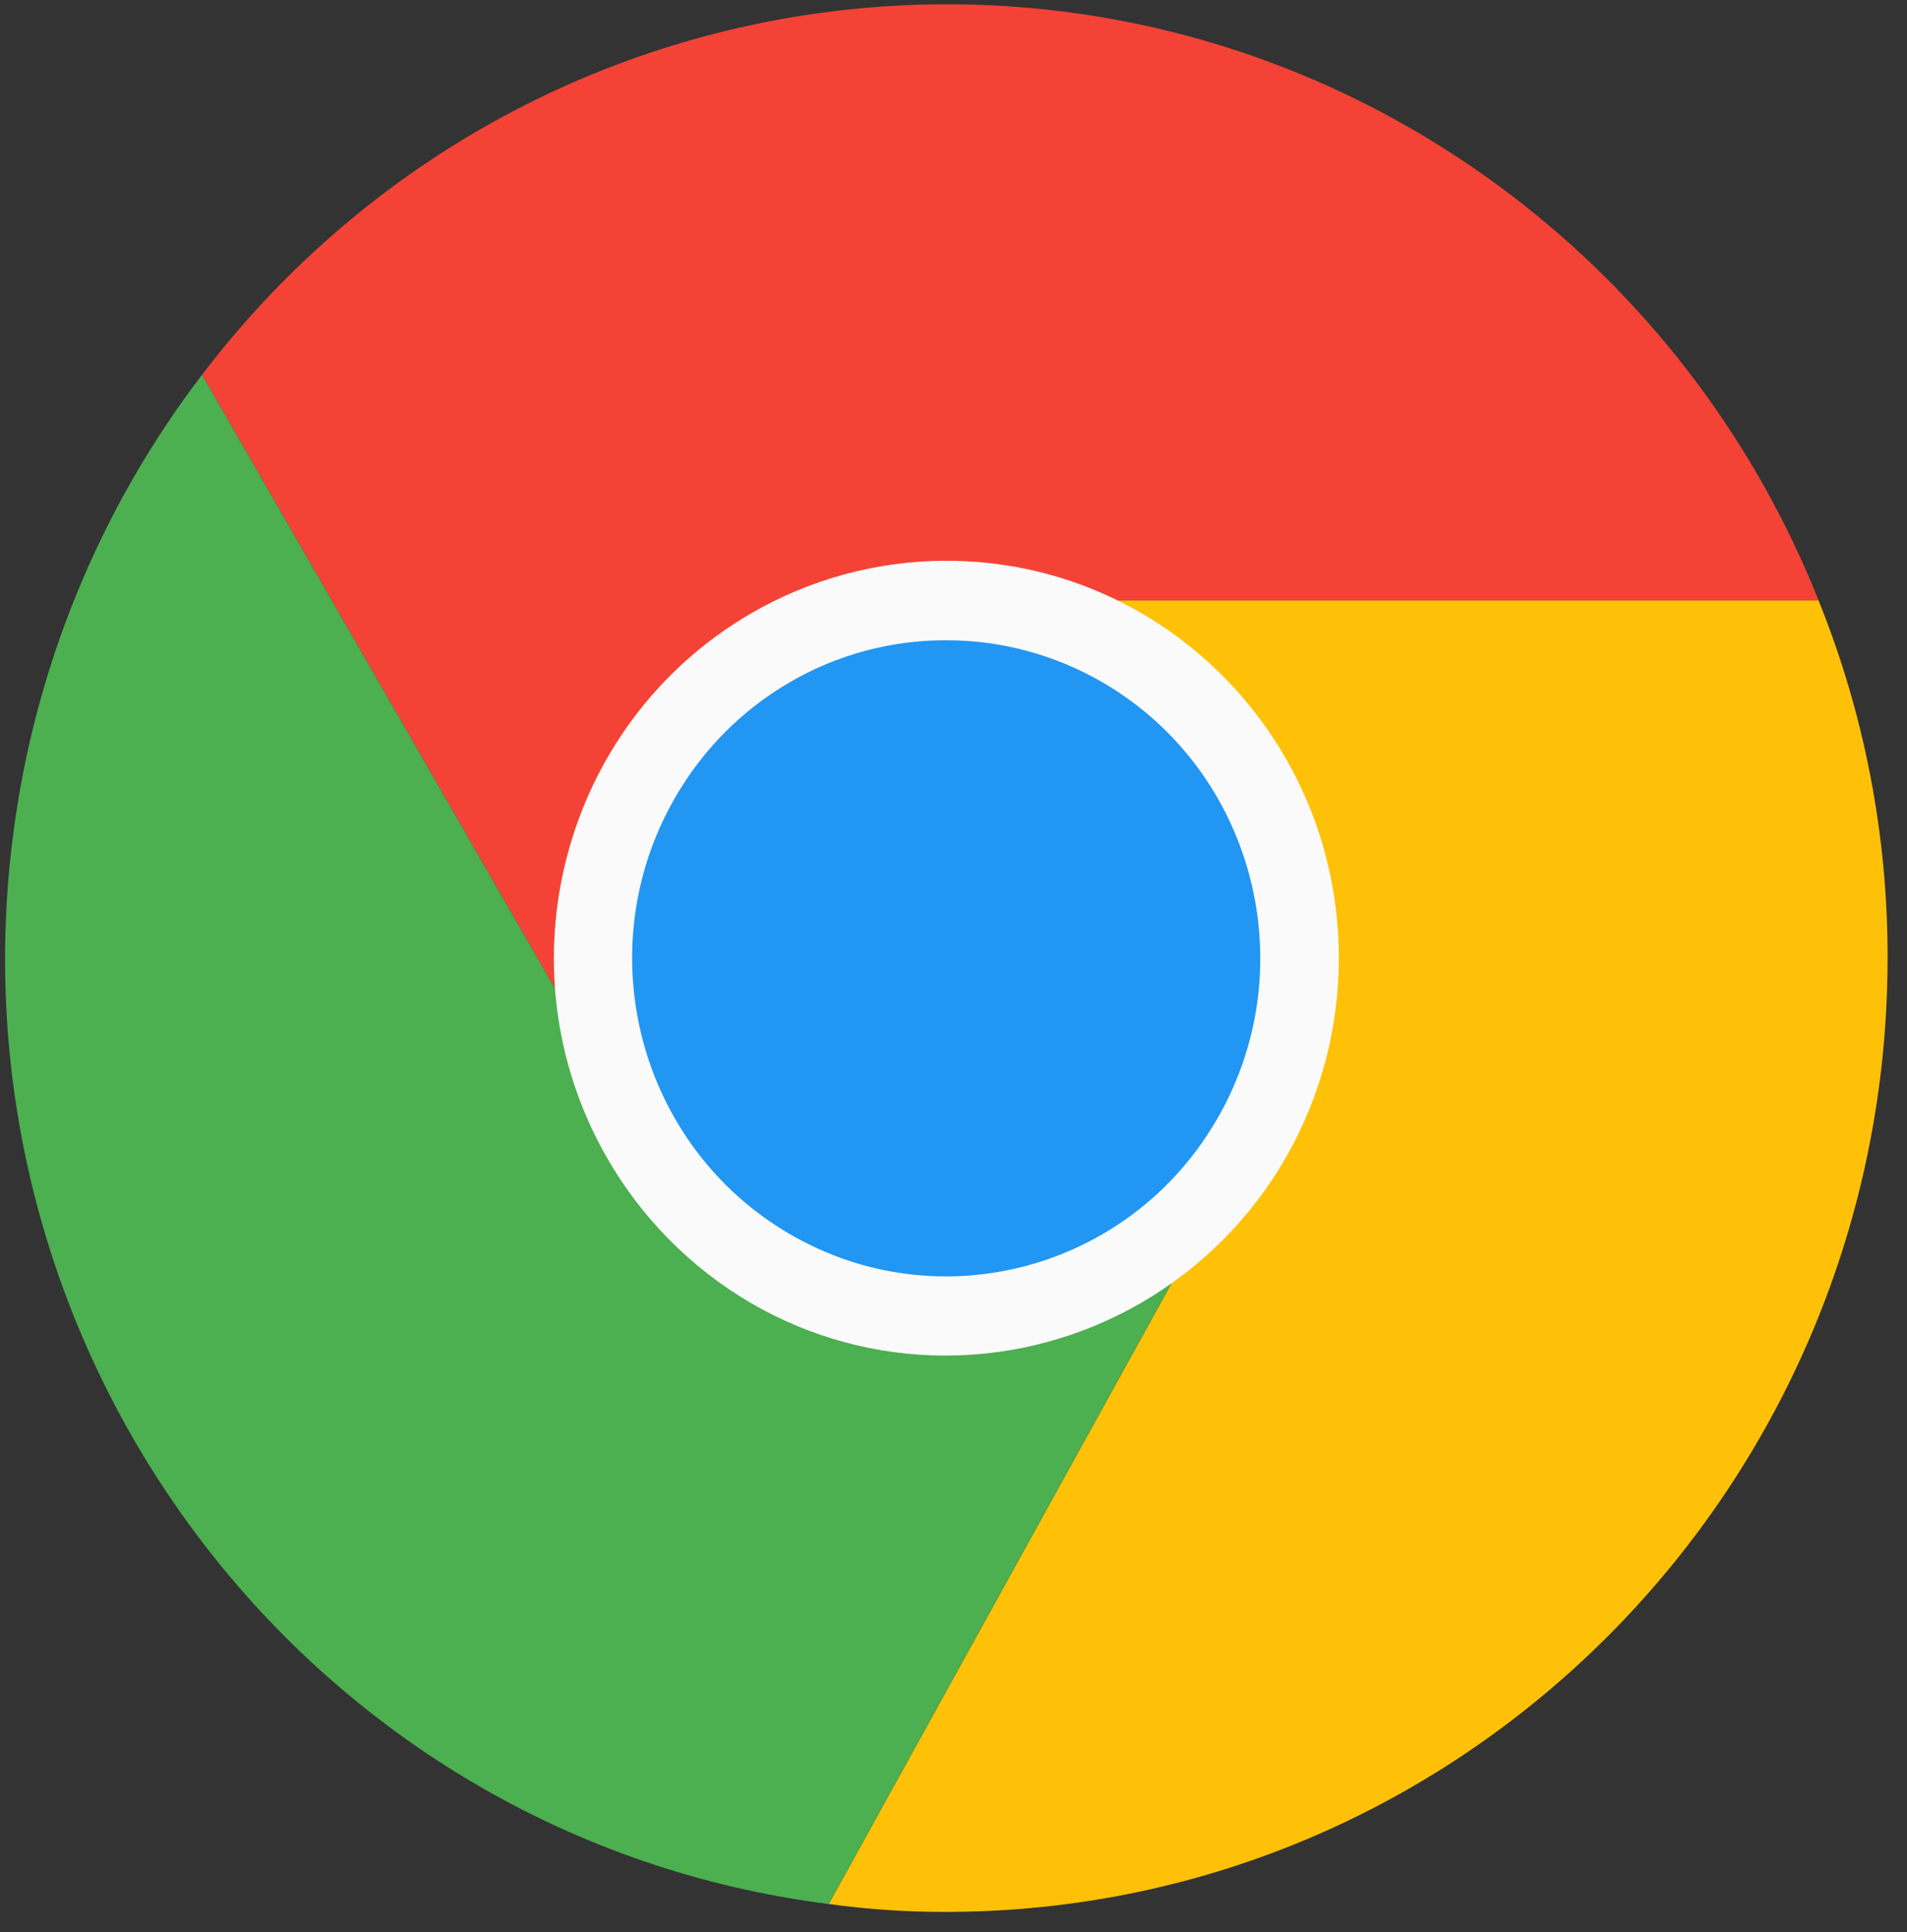
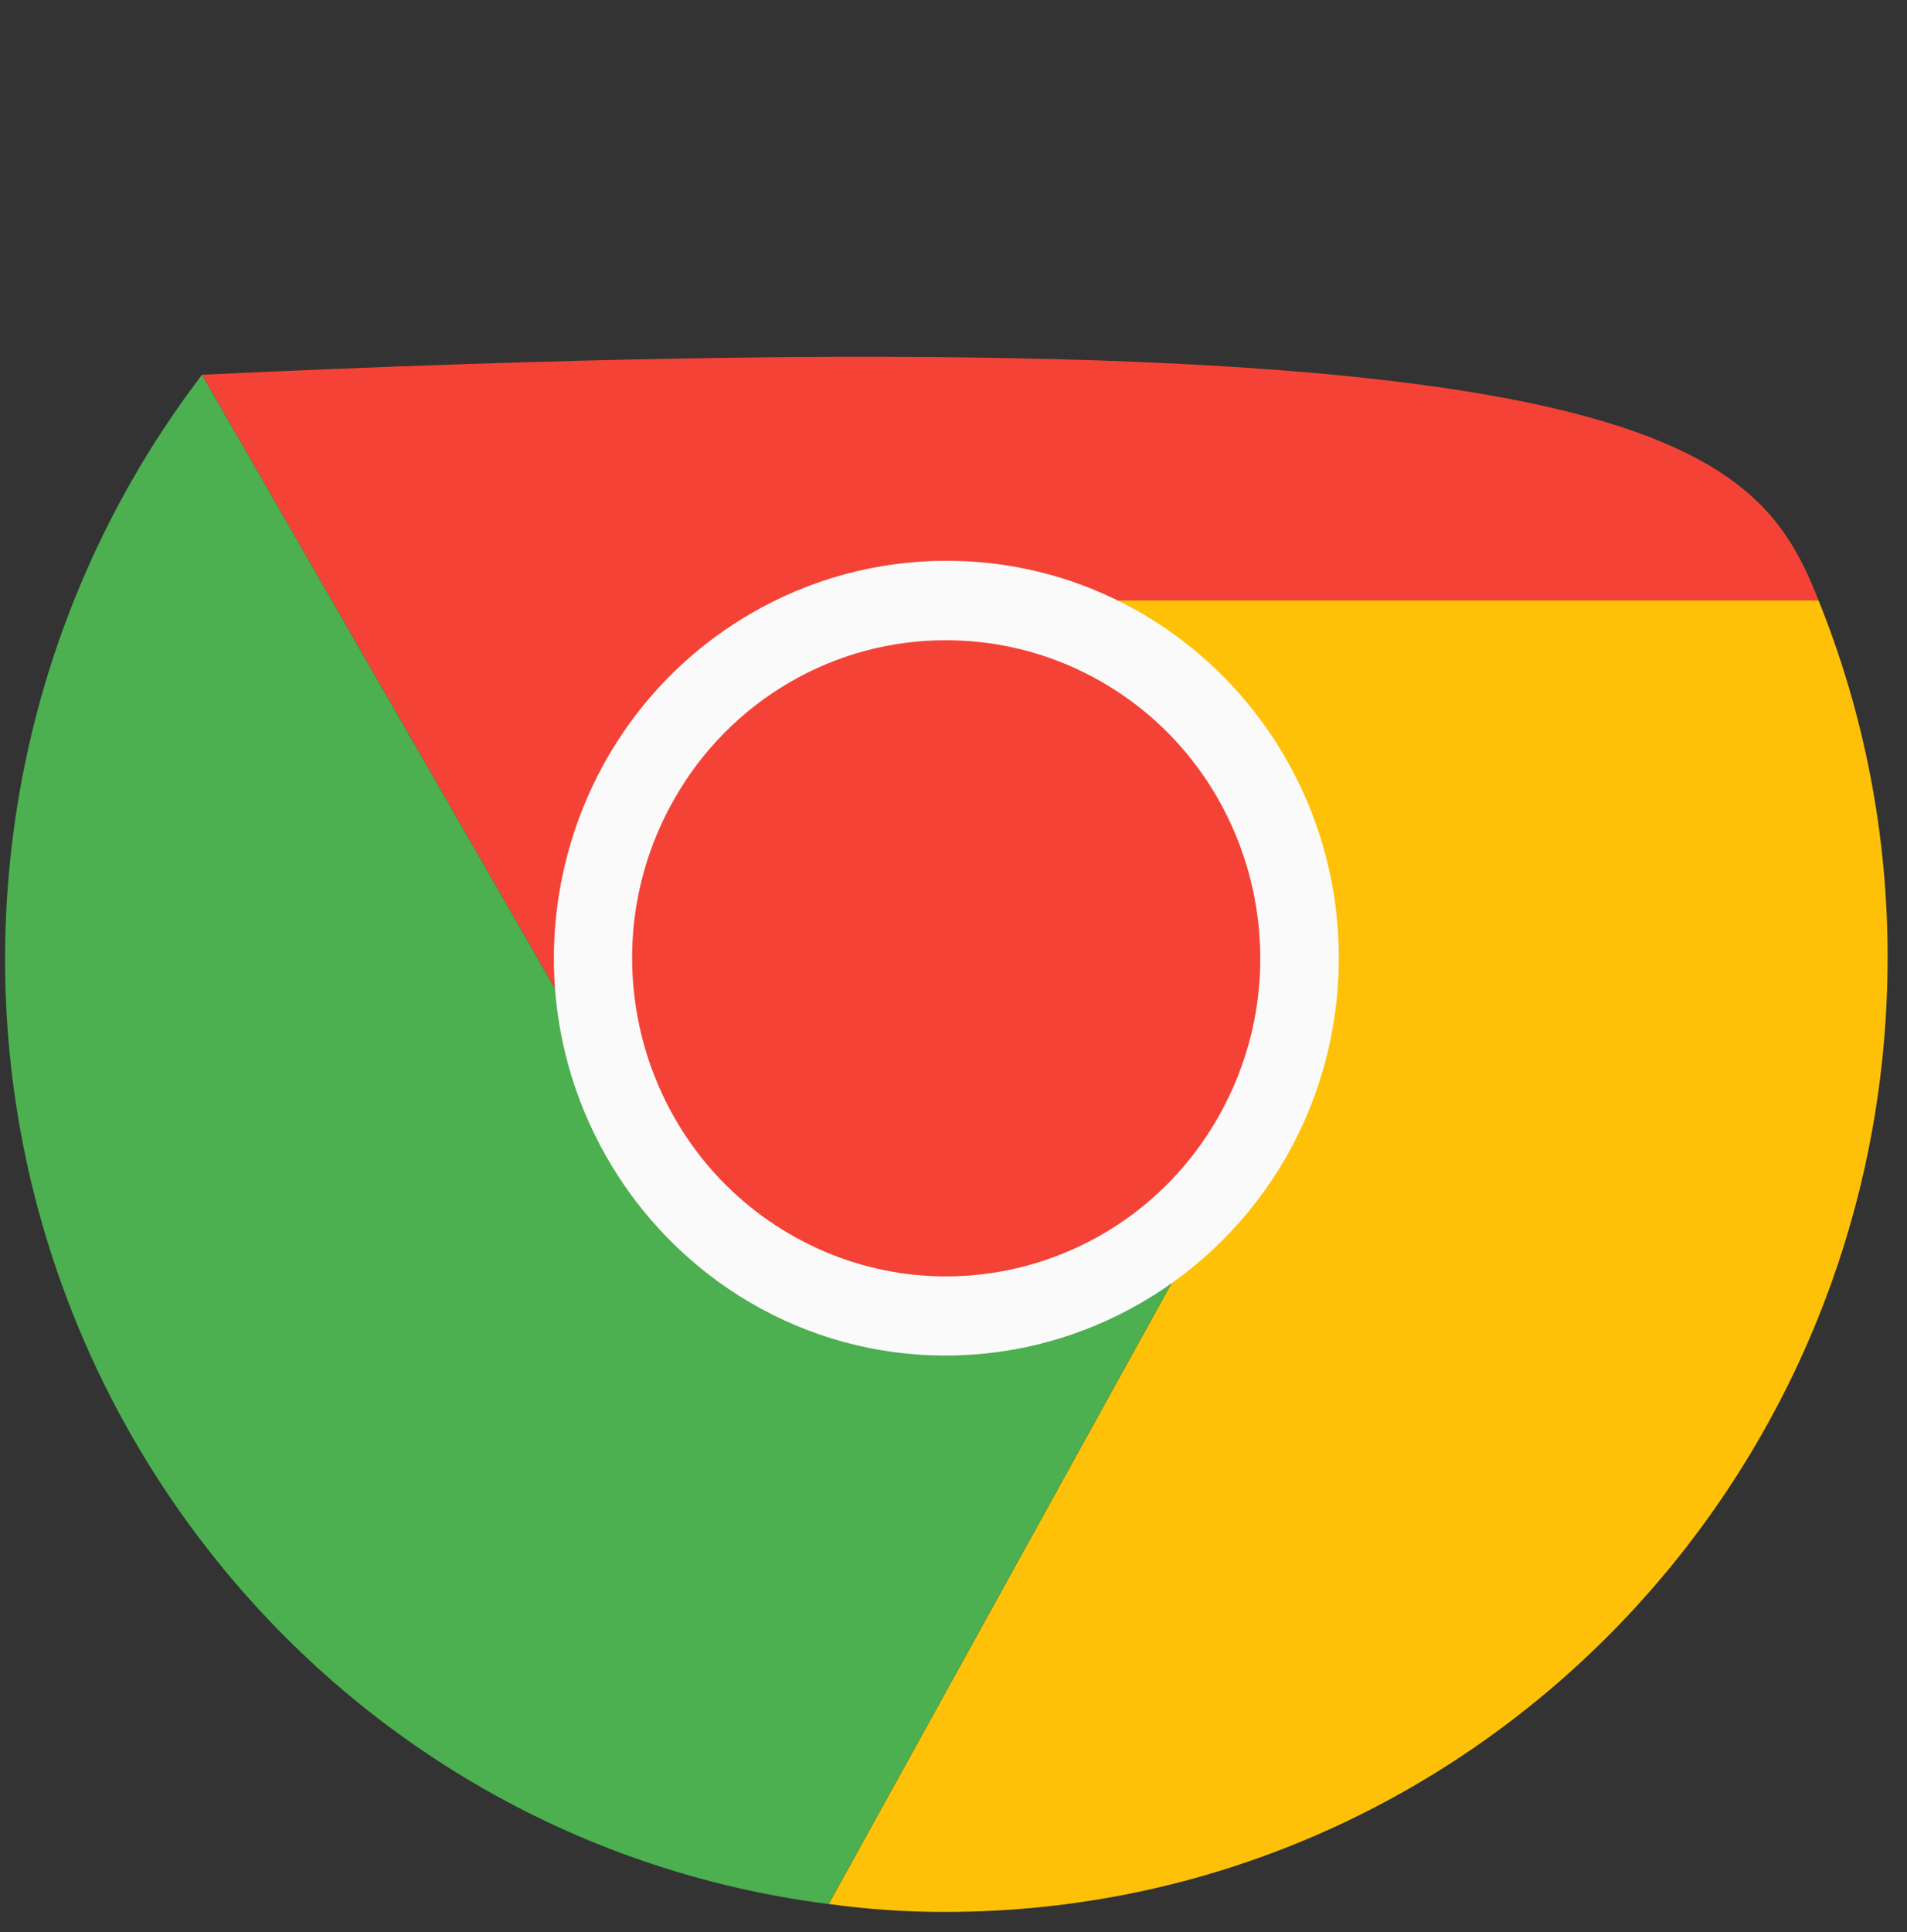
<svg xmlns="http://www.w3.org/2000/svg" width="78" height="79" viewBox="0 0 78 79" fill="none">
  <rect x="0" y="0" width="78" height="79" fill="#333333" stroke="none" />
  <g clip-path="url(#clip0_868_17075)">
-     <path d="M74.385 24.553H38.709C30.736 24.545 24.266 31.086 24.258 39.163C24.256 41.671 24.89 44.139 26.101 46.327L8.264 15.323C21.256 -1.71 45.419 -4.85 62.235 8.311C67.635 12.538 71.828 18.143 74.385 24.553Z" fill="#F44336" />
+     <path d="M74.385 24.553H38.709C30.736 24.545 24.266 31.086 24.258 39.163C24.256 41.671 24.89 44.139 26.101 46.327L8.264 15.323C67.635 12.538 71.828 18.143 74.385 24.553Z" fill="#F44336" />
    <path d="M77.207 39.179C77.189 60.71 59.963 78.159 38.709 78.177C37.099 78.183 35.491 78.075 33.897 77.852L51.221 46.491C55.191 39.489 52.824 30.553 45.927 26.505C43.743 25.224 41.264 24.551 38.741 24.555H74.384C76.257 29.196 77.216 34.164 77.207 39.179Z" fill="#FFC107" />
    <path d="M51.22 46.49L33.896 77.852H33.864C12.782 75.153 -2.149 55.654 0.515 34.298C1.377 27.386 4.052 20.834 8.263 15.324L26.1 46.328L26.196 46.49C30.174 53.49 39.001 55.898 45.911 51.869C48.118 50.582 49.95 48.726 51.22 46.49Z" fill="#4CAF50" />
    <path d="M51.219 46.487C47.242 53.487 38.415 55.895 31.505 51.866C29.298 50.579 27.466 48.723 26.196 46.487L26.099 46.325C22.201 39.279 24.68 30.366 31.635 26.418C33.796 25.191 36.231 24.548 38.708 24.551H38.74C41.263 24.547 43.742 25.22 45.926 26.501C52.823 30.549 55.19 39.485 51.219 46.487Z" fill="#F44336" />
-     <path d="M51.219 46.487C47.242 53.487 38.415 55.895 31.505 51.866C29.298 50.579 27.466 48.723 26.196 46.487L26.099 46.325C22.201 39.279 24.68 30.366 31.635 26.418C33.796 25.191 36.231 24.548 38.708 24.551H38.74C41.263 24.547 43.742 25.22 45.926 26.501C52.823 30.549 55.19 39.485 51.219 46.487Z" fill="#2196F3" />
    <path d="M38.653 55.428C35.856 55.428 33.108 54.681 30.687 53.264C28.245 51.833 26.217 49.778 24.806 47.304C20.377 39.532 23.005 29.594 30.677 25.107C33.119 23.679 35.888 22.928 38.707 22.93C47.566 22.923 54.754 30.192 54.761 39.166C54.763 42.023 54.021 44.83 52.611 47.304C49.72 52.338 44.402 55.434 38.653 55.428ZM38.736 26.18C34.132 26.155 29.87 28.637 27.575 32.679C24.031 38.904 26.14 46.86 32.284 50.45C38.429 54.039 46.283 51.903 49.827 45.679C53.37 39.461 51.267 31.511 45.13 27.921C43.186 26.785 40.983 26.184 38.739 26.18H38.736V26.18Z" fill="#FAFAFA" />
  </g>
  <defs>
    <clipPath id="clip0_868_17075">
      <rect width="77" height="78" fill="white" transform="translate(0.207 0.176)" />
    </clipPath>
  </defs>
</svg>